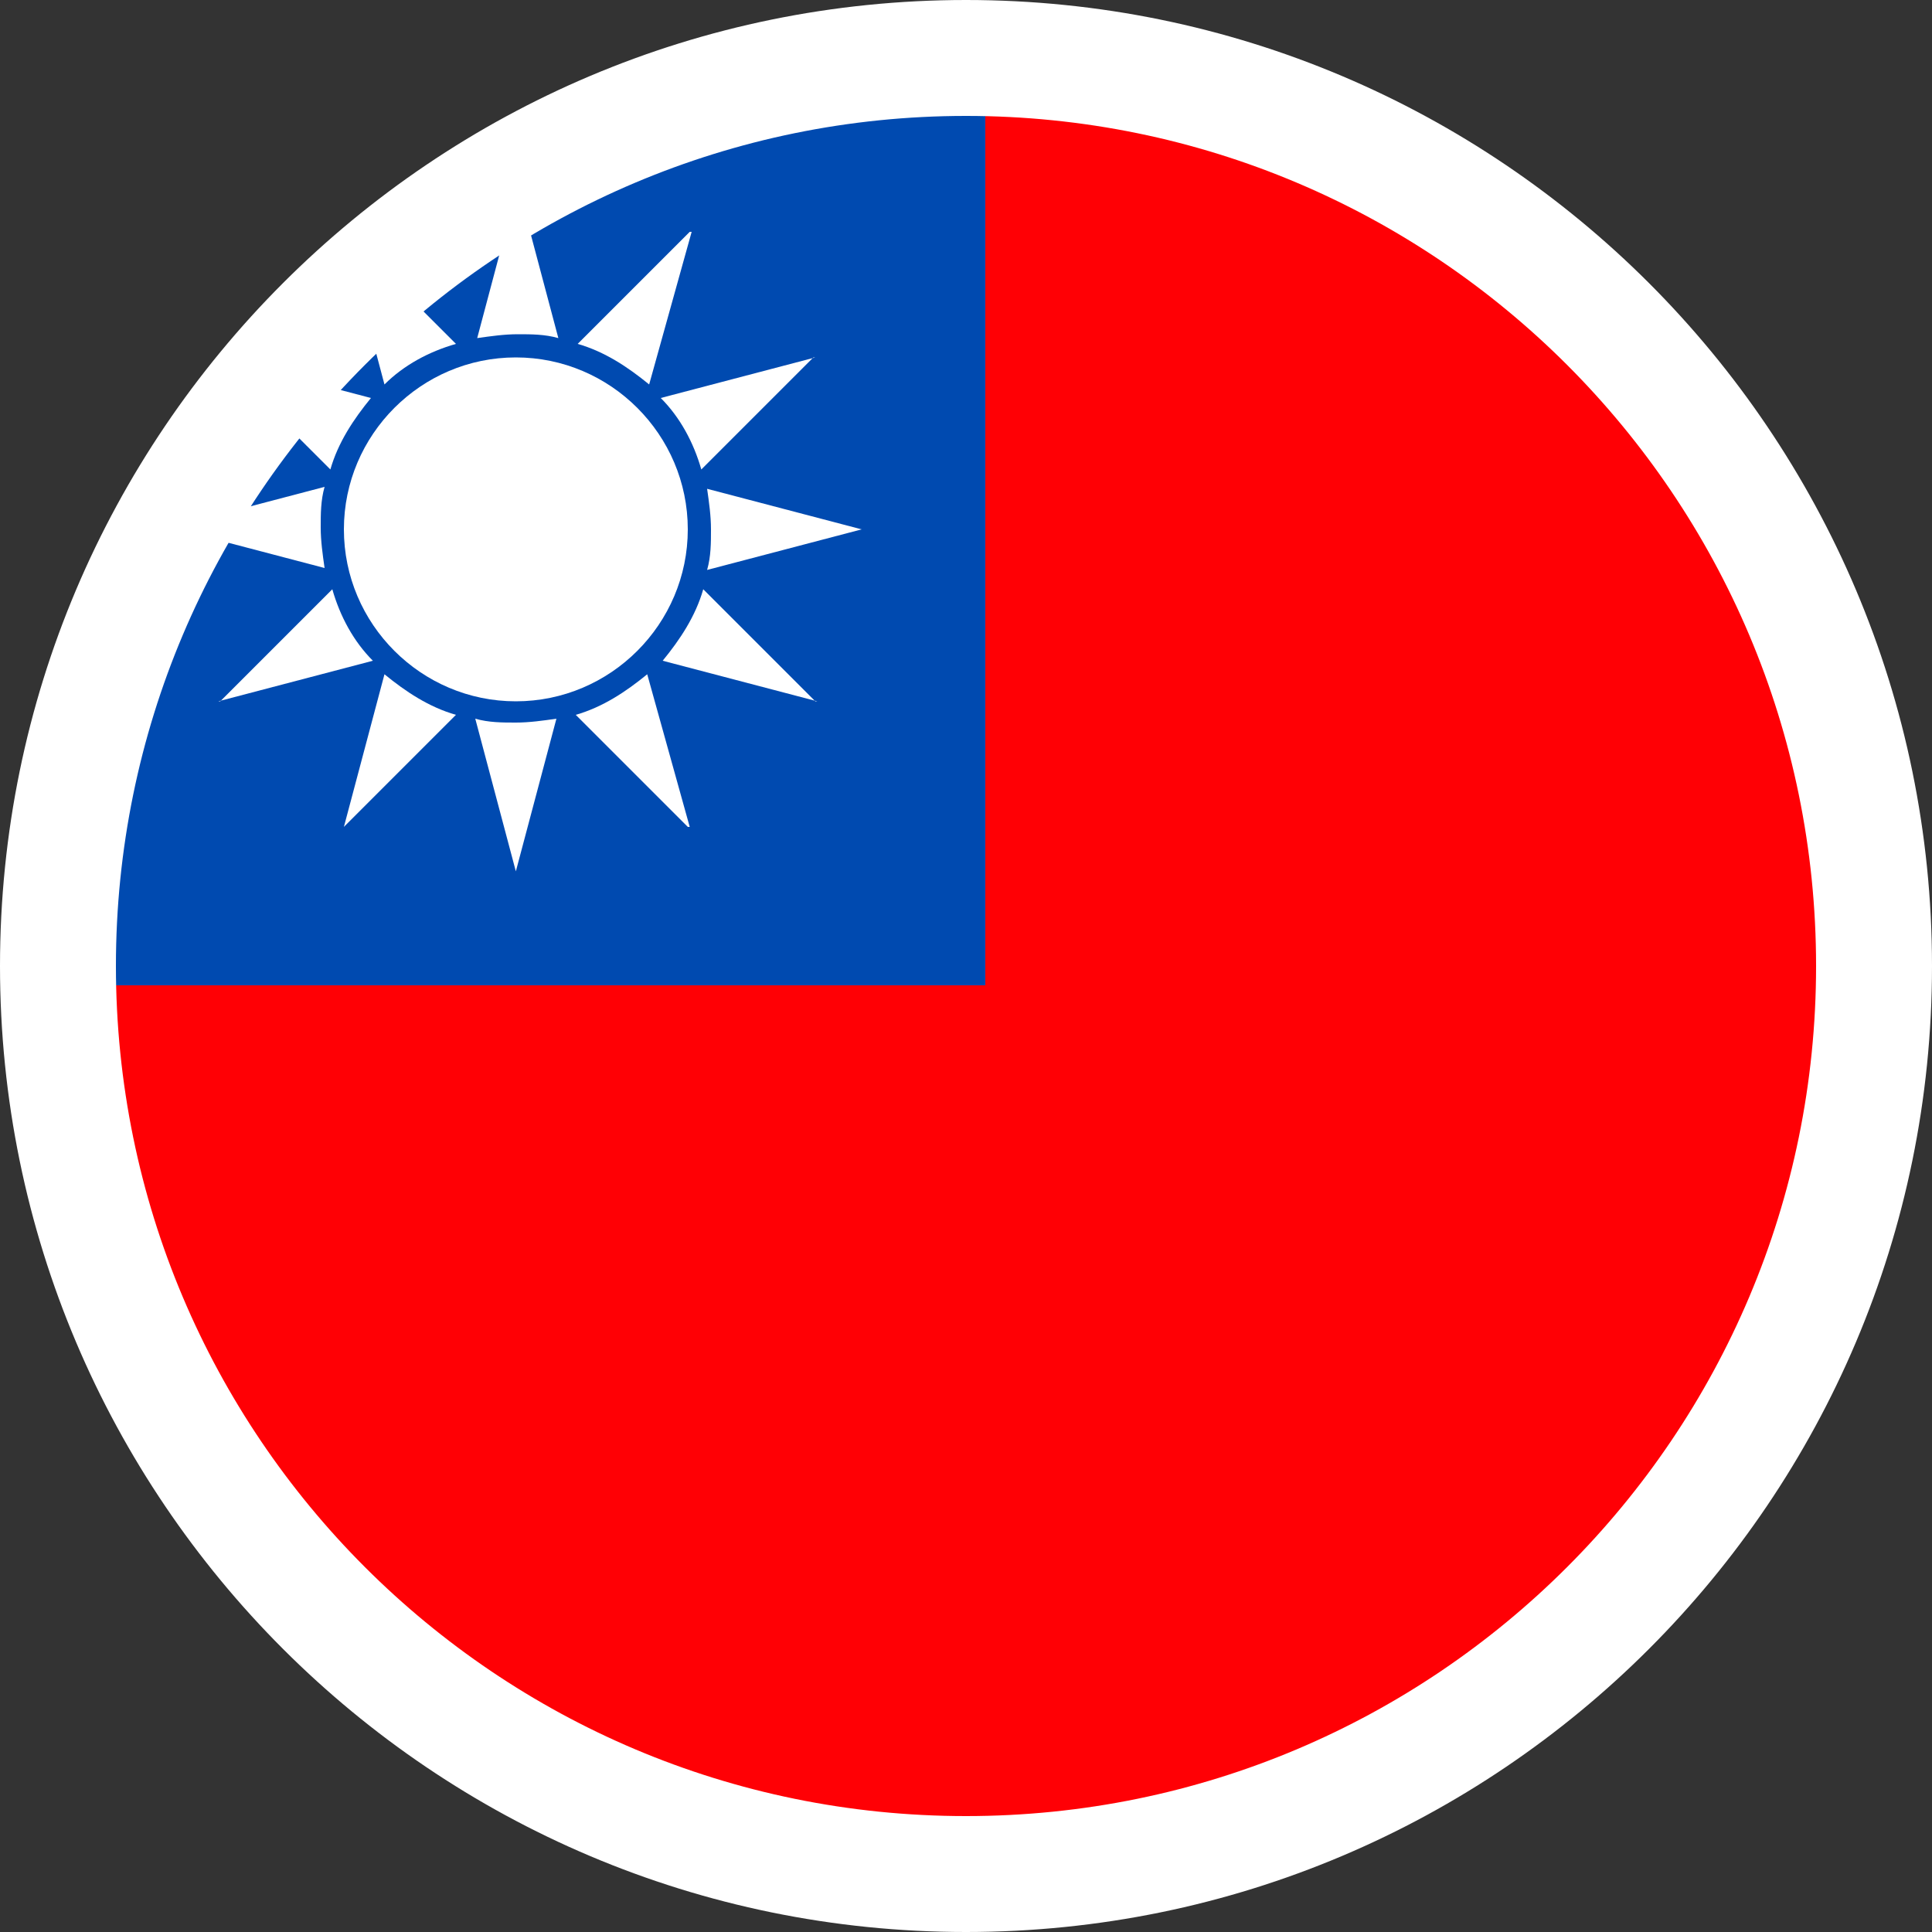
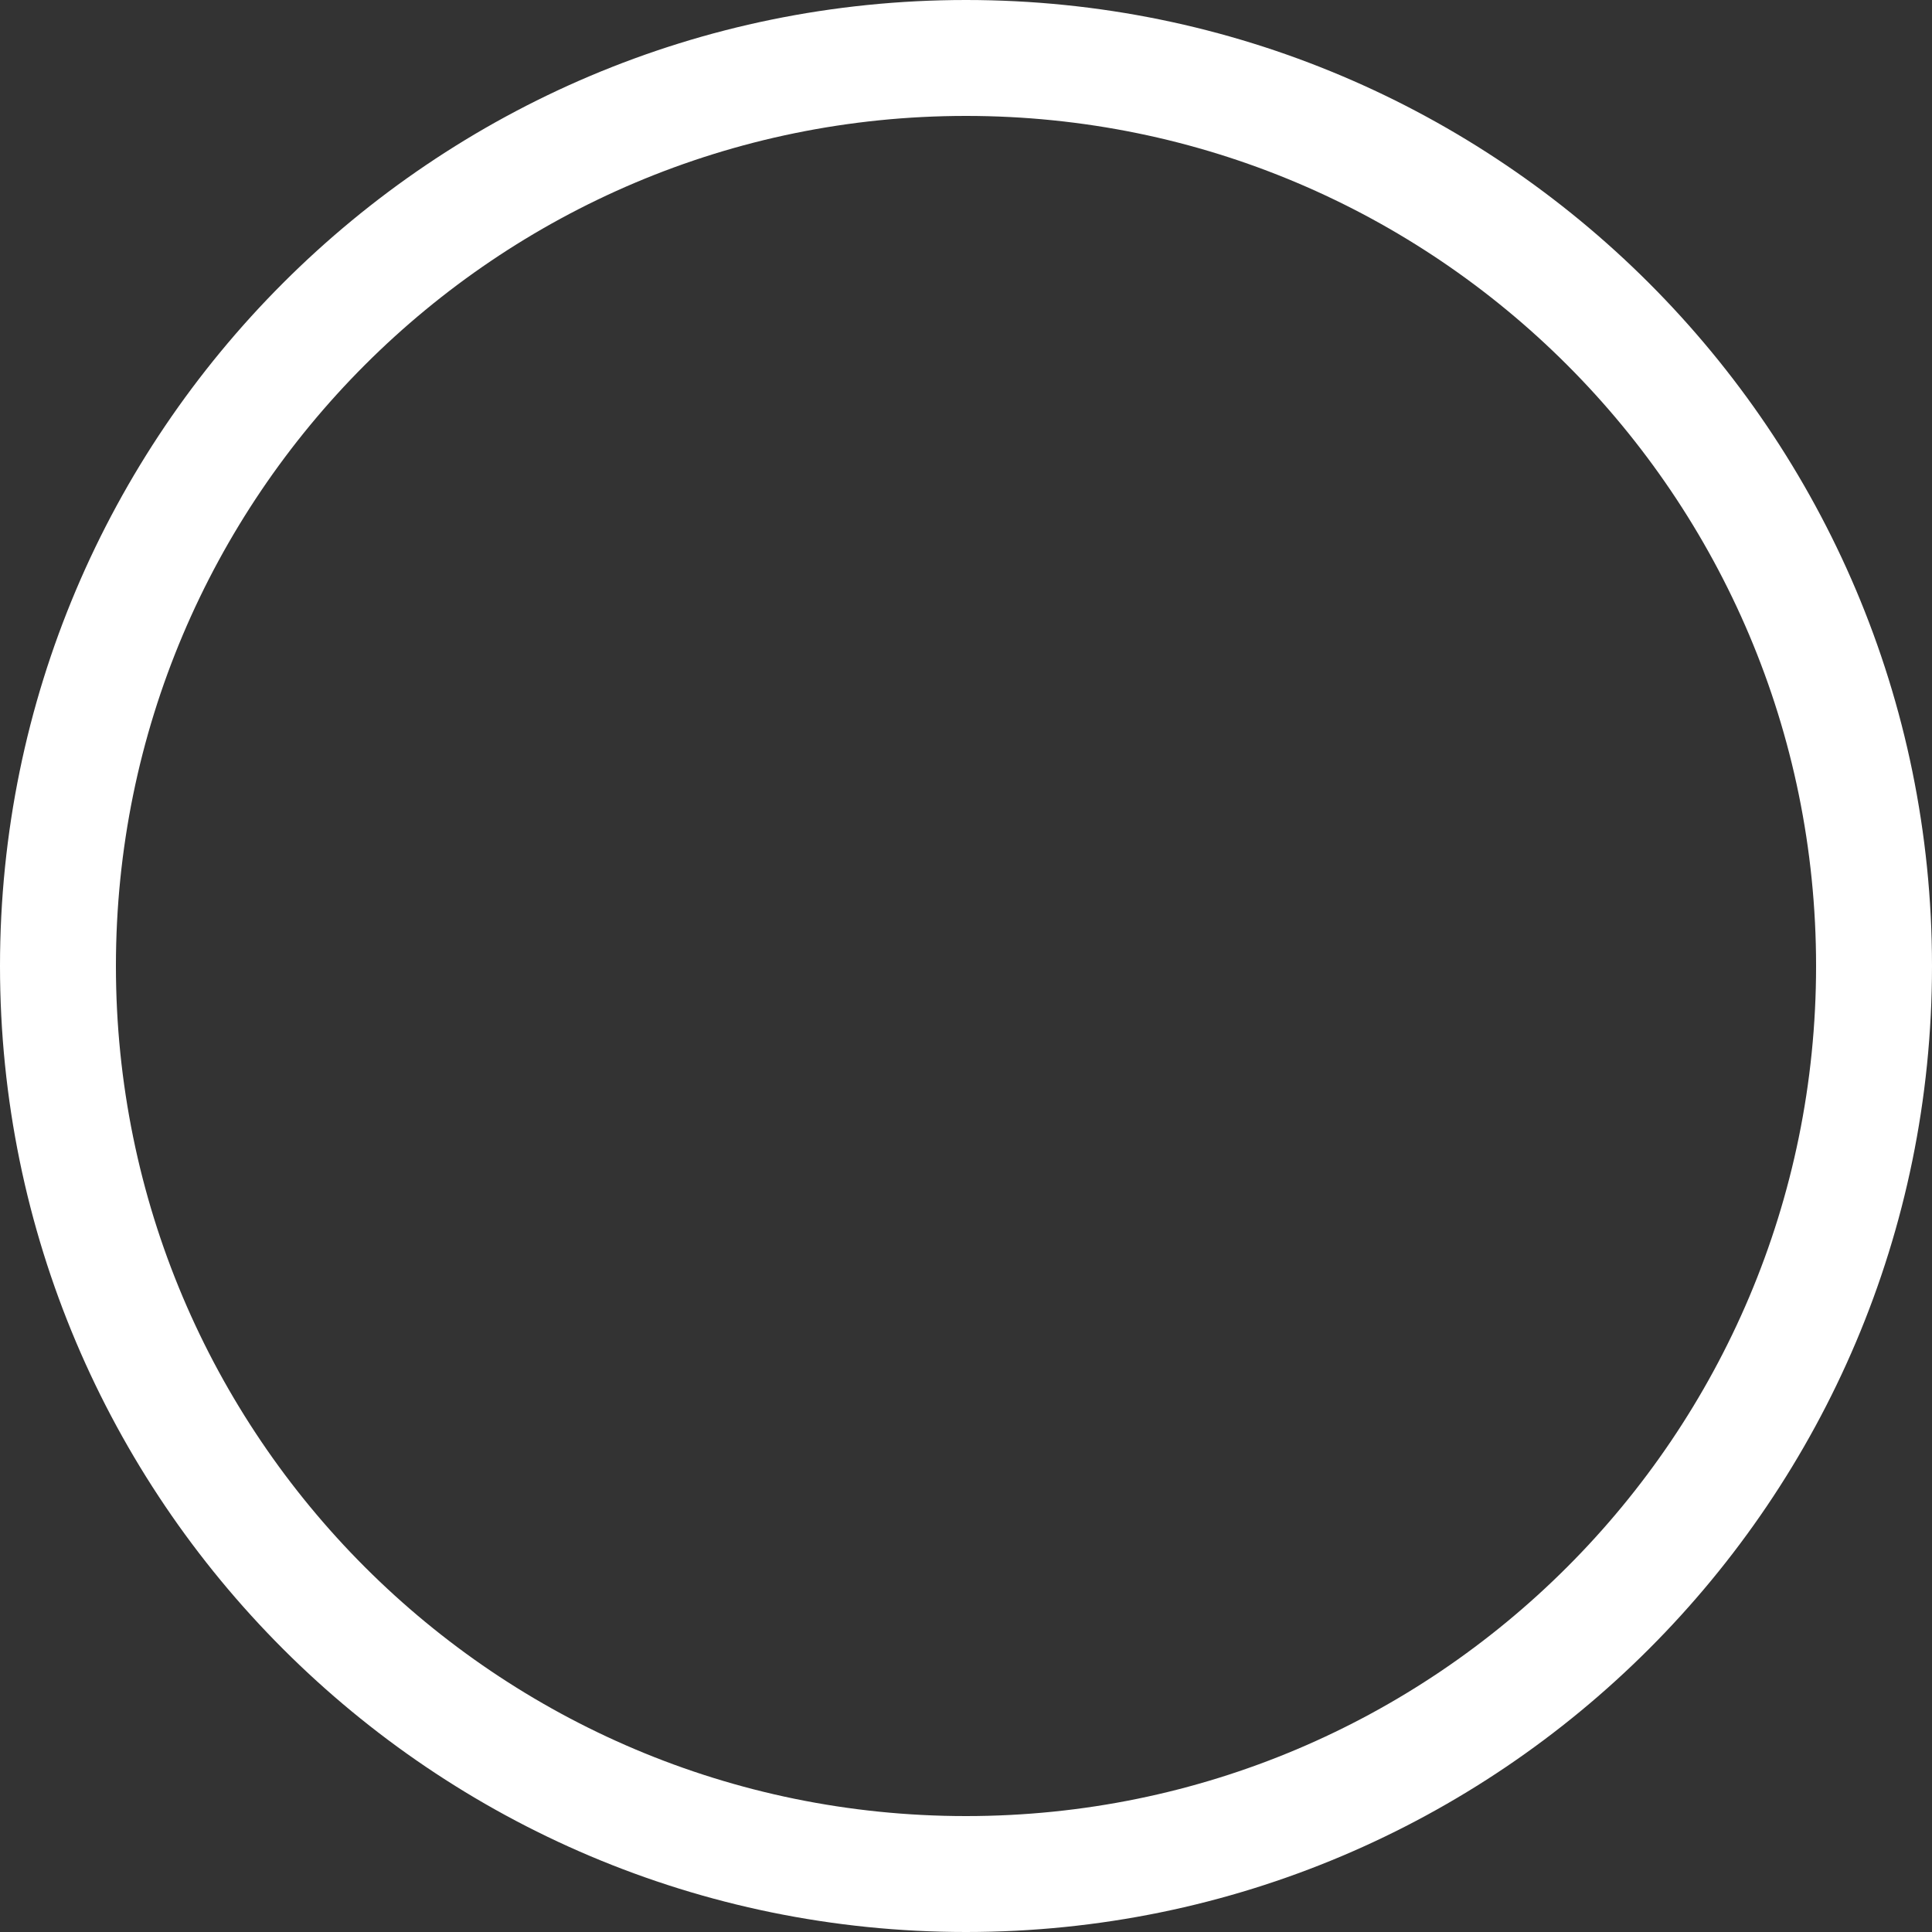
<svg xmlns="http://www.w3.org/2000/svg" version="1.1" viewBox="0 0 100 100">
  <rect x="0" y="0" width="100" height="100" fill="#333333" stroke="none" />
  <defs>
    <style>
      .cls-1 {
        fill: none;
      }

      .cls-2 {
        fill: #004ab0;
      }

      .cls-3 {
        fill: #ff0005;
      }

      .cls-4 {
        fill: #fff;
      }

      .cls-5 {
        clip-path: url(#clippath);
      }
    </style>
    <clipPath id="clippath">
-       <path class="cls-1" d="M3,50c0,26,21,47,47,47s47-21,47-47S76,3,50,3,3,24,3,50" />
-     </clipPath>
+       </clipPath>
  </defs>
  <g>
    <g id="Calque_1">
      <g>
        <g class="cls-5">
          <rect class="cls-3" x="3.6" y="3.6" width="94.9" height="94.9" />
          <rect class="cls-2" x="3.6" y="3.6" width="47.4" height="47.4" />
          <path class="cls-4" d="M35.7,12l-5.8,5.8c1.4.4,2.6,1.2,3.7,2.1l2.2-7.9Z" />
          <path class="cls-4" d="M36.6,29.5l8-2.1-8-2.1c.1.7.2,1.4.2,2.1s0,1.4-.2,2.1" />
          <path class="cls-4" d="M28.9,17.5l-2.1-7.9-2.1,7.9c.7-.1,1.4-.2,2.1-.2s1.4,0,2.1.2" />
-           <path class="cls-4" d="M42.2,36.3l-5.8-5.8c-.4,1.4-1.2,2.6-2.1,3.7l8,2.1Z" />
          <path class="cls-4" d="M17.8,12l2.1,7.9c1-1,2.3-1.7,3.7-2.1l-5.8-5.8Z" />
          <path class="cls-4" d="M17.8,42.8l5.8-5.8c-1.4-.4-2.6-1.2-3.7-2.1l-2.1,7.9Z" />
-           <path class="cls-4" d="M11.3,18.5l5.8,5.8c.4-1.4,1.2-2.6,2.1-3.7l-8-2.1Z" />
          <path class="cls-4" d="M35.7,42.8l-2.2-7.9c-1.1.9-2.3,1.7-3.7,2.1l5.8,5.8Z" />
          <path class="cls-4" d="M11.3,36.3l8-2.1c-1-1-1.7-2.3-2.1-3.7l-5.8,5.8Z" />
          <path class="cls-4" d="M42.2,18.5l-8,2.1c1,1,1.7,2.3,2.1,3.7l5.8-5.8Z" />
          <path class="cls-4" d="M16.8,25.2l-8,2.1,8,2.1c-.1-.7-.2-1.4-.2-2.1s0-1.4.2-2.1" />
-           <path class="cls-4" d="M24.6,37.2l2.1,7.9,2.1-7.9c-.7.1-1.4.2-2.1.2s-1.4,0-2.1-.2" />
          <path class="cls-4" d="M26.7,18.5c4.9,0,8.9,4,8.9,8.9s-4,8.9-8.9,8.9-8.9-4-8.9-8.9,4-8.9,8.9-8.9" />
        </g>
        <path class="cls-4" d="M50,100C22.4,100,0,77.6,0,50S22.4,0,50,0s50,22.4,50,50-22.4,50-50,50ZM50,6C25.7,6,6,25.7,6,50s19.7,44,44,44,44-19.7,44-44S74.3,6,50,6Z" />
      </g>
    </g>
  </g>
</svg>